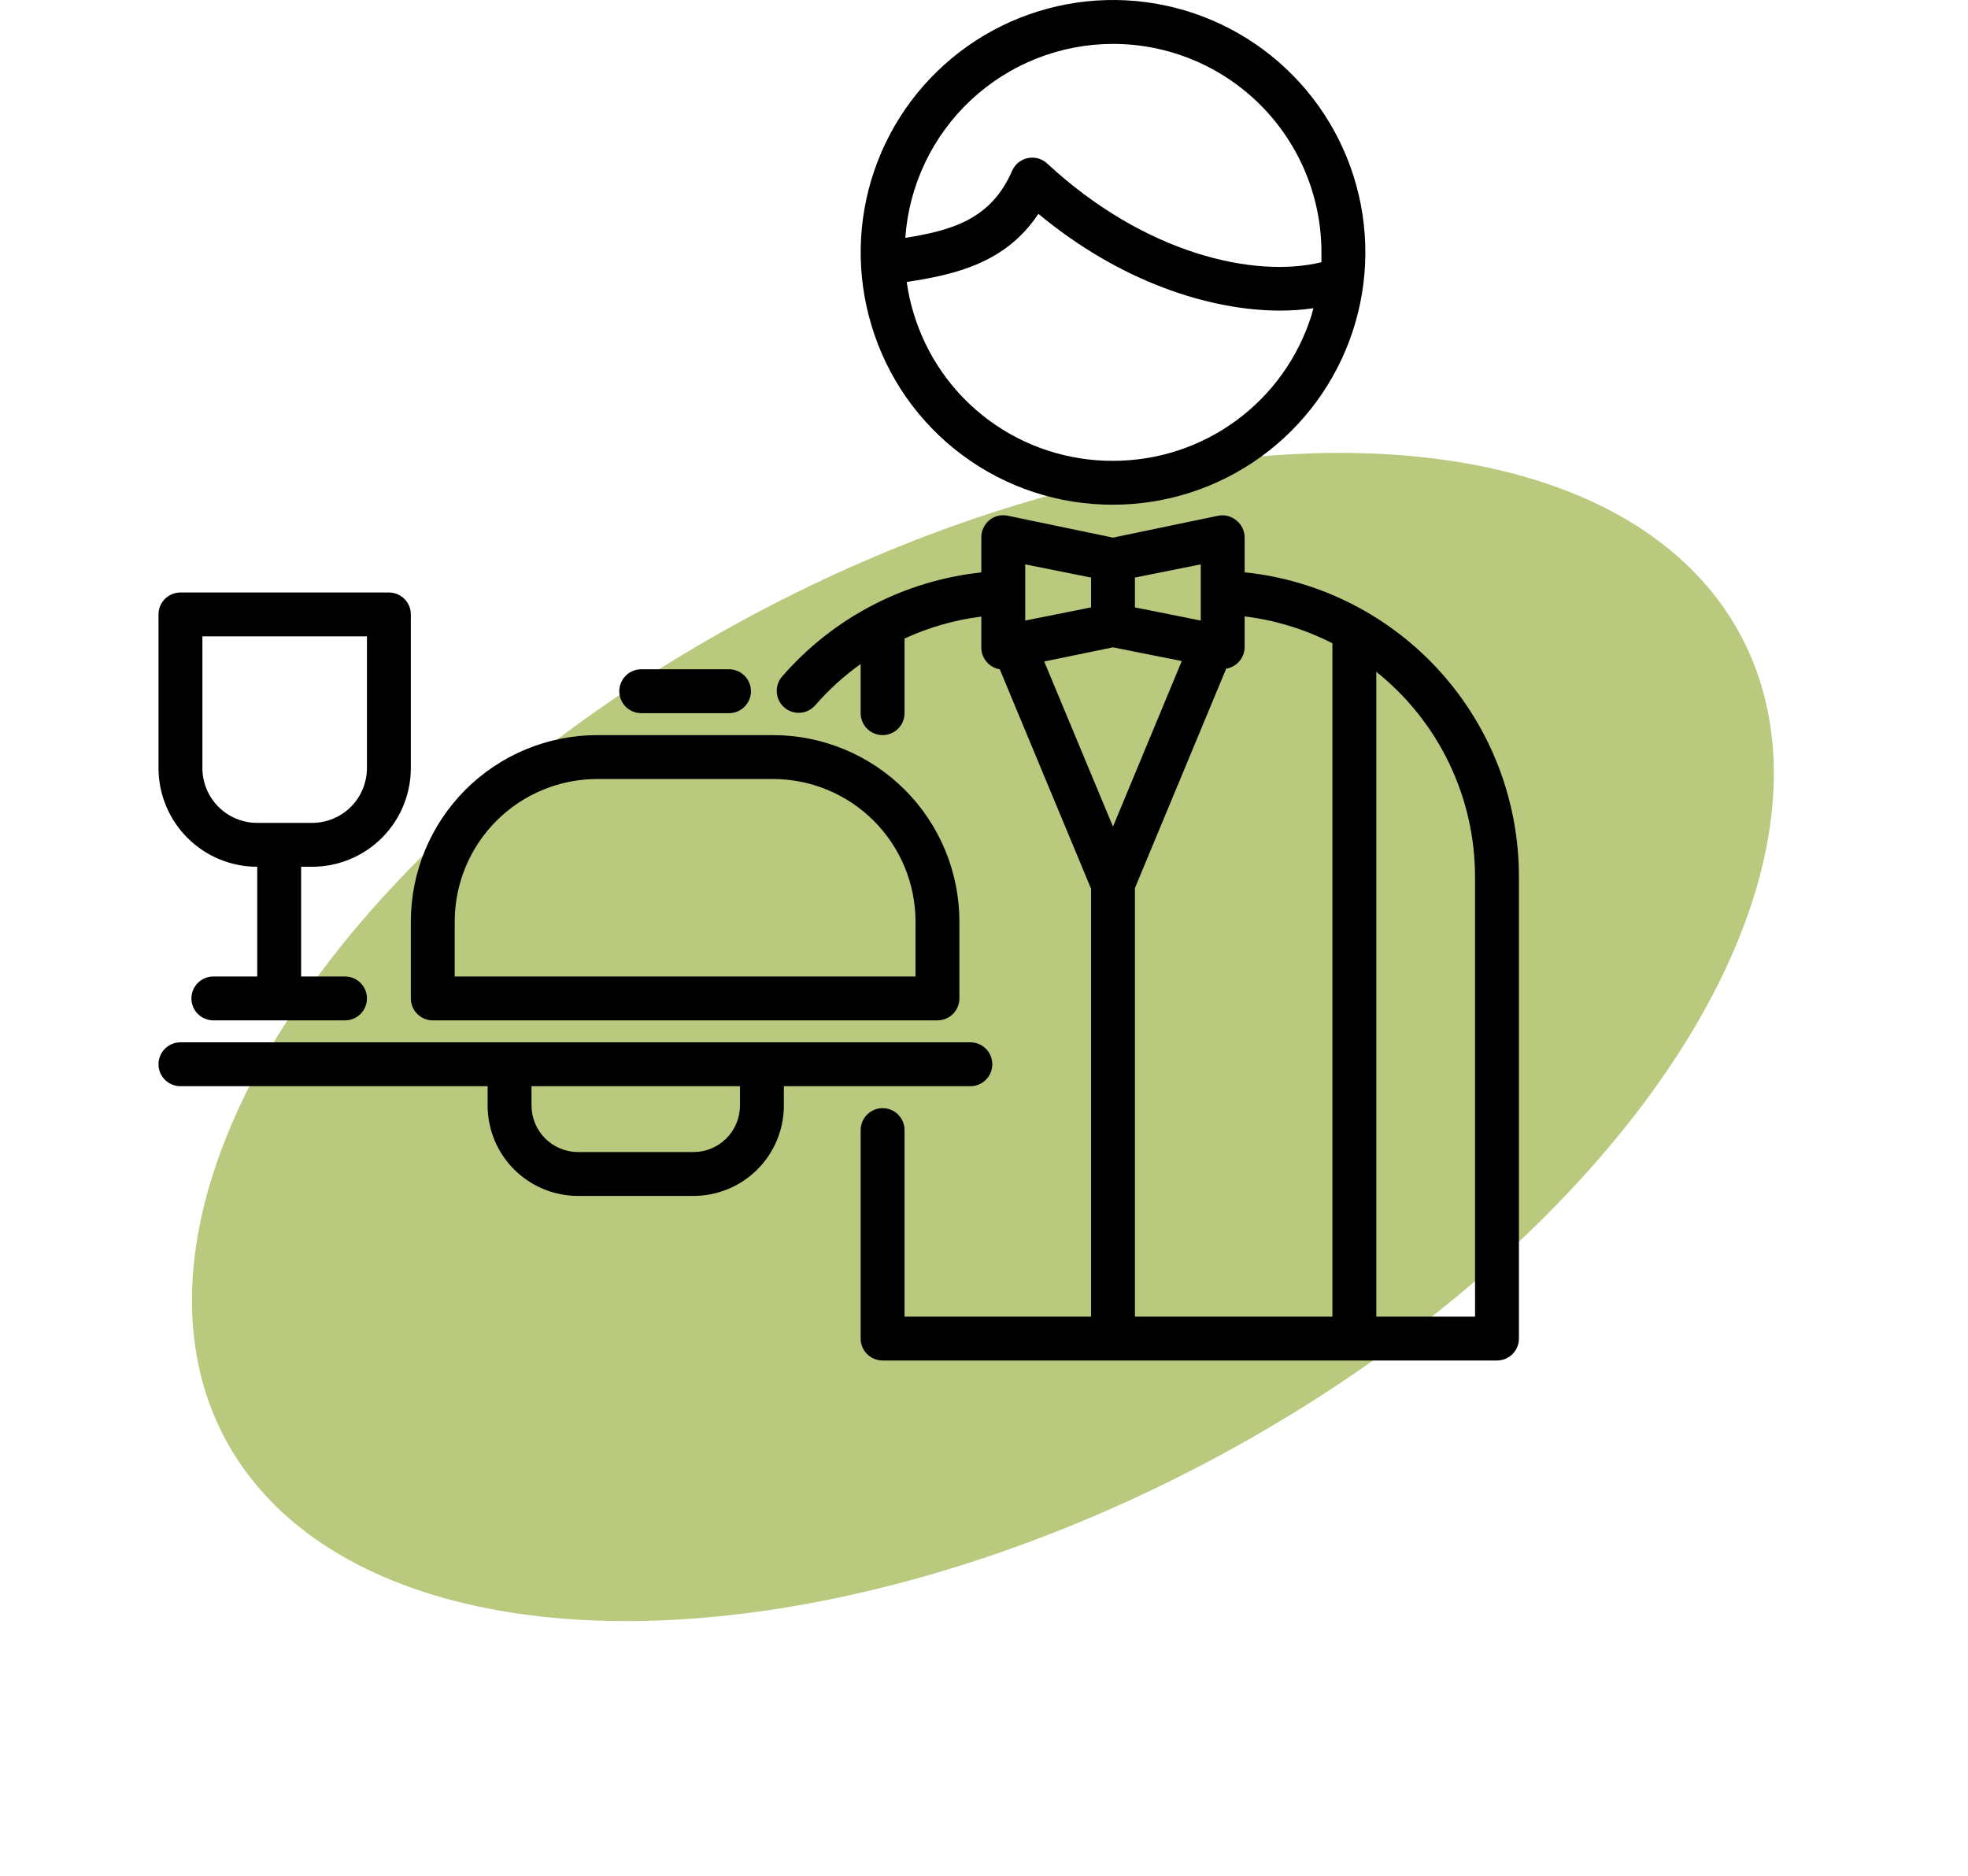
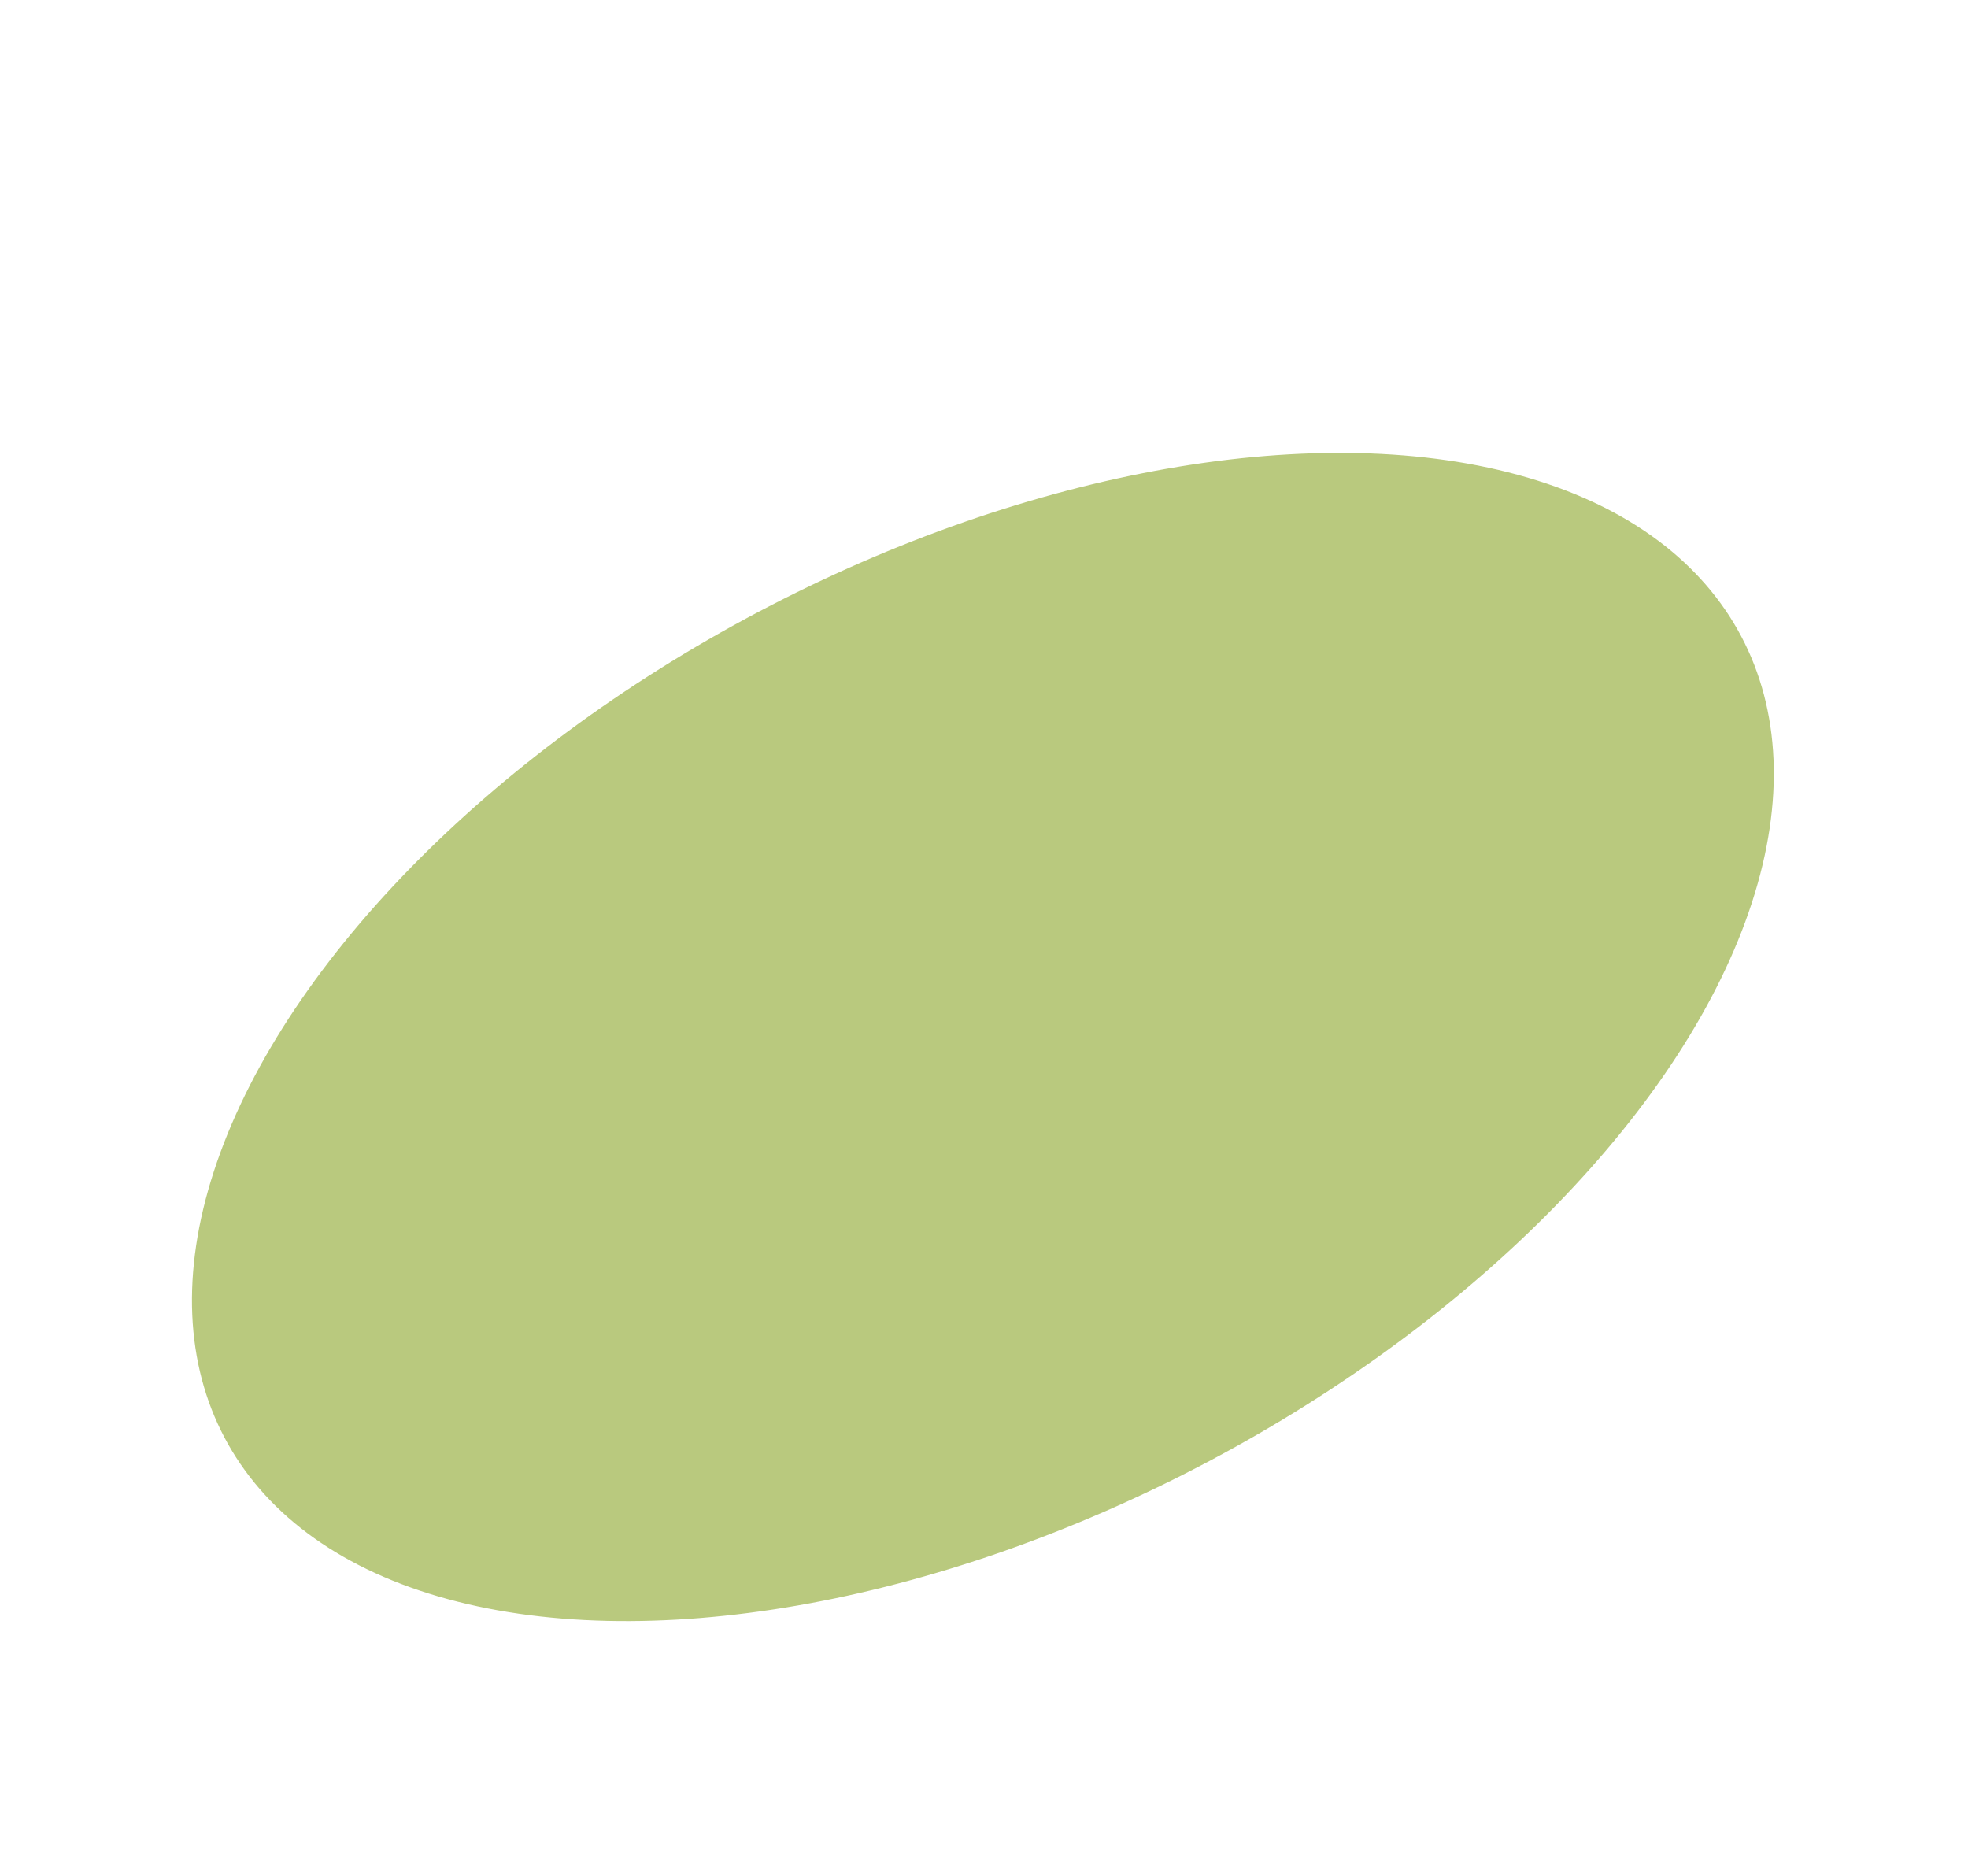
<svg xmlns="http://www.w3.org/2000/svg" width="149" height="142" viewBox="0 0 149 142" fill="none">
  <ellipse cx="74.416" cy="78.508" rx="36.394" ry="64.935" transform="rotate(-117.842 74.416 78.508)" fill="#8AA529" fill-opacity="0.6" />
-   <path d="M19.476 65.621V73.927H16.153C15.713 73.927 15.29 74.102 14.979 74.414C14.667 74.725 14.492 75.148 14.492 75.589C14.492 76.029 14.667 76.452 14.979 76.763C15.29 77.075 15.713 77.25 16.153 77.25H26.121C26.562 77.25 26.984 77.075 27.296 76.763C27.607 76.452 27.782 76.029 27.782 75.589C27.782 75.148 27.607 74.725 27.296 74.414C26.984 74.102 26.562 73.927 26.121 73.927H22.798V65.621H23.629C25.612 65.621 27.513 64.833 28.915 63.431C30.317 62.029 31.105 60.128 31.105 58.145V46.516C31.105 46.075 30.93 45.653 30.618 45.341C30.307 45.03 29.884 44.855 29.444 44.855H13.661C13.221 44.855 12.798 45.03 12.487 45.341C12.175 45.653 12 46.075 12 46.516V58.145C12 60.128 12.788 62.029 14.19 63.431C15.592 64.833 17.493 65.621 19.476 65.621ZM15.323 48.177H27.782V58.145C27.782 59.247 27.345 60.303 26.566 61.082C25.787 61.861 24.73 62.298 23.629 62.298H19.476C18.374 62.298 17.318 61.861 16.539 61.082C15.76 60.303 15.323 59.247 15.323 58.145V48.177ZM73.468 82.234C73.908 82.234 74.331 82.059 74.642 81.747C74.954 81.436 75.129 81.013 75.129 80.573C75.129 80.132 74.954 79.709 74.642 79.398C74.331 79.086 73.908 78.911 73.468 78.911H13.661C13.221 78.911 12.798 79.086 12.487 79.398C12.175 79.709 12 80.132 12 80.573C12 81.013 12.175 81.436 12.487 81.747C12.798 82.059 13.221 82.234 13.661 82.234H36.919V83.704C36.922 85.516 37.642 87.254 38.924 88.536C40.206 89.817 41.943 90.538 43.756 90.54H52.511C54.323 90.538 56.06 89.817 57.342 88.536C58.624 87.254 59.345 85.516 59.347 83.704V82.234H73.468ZM56.024 83.704C56.022 84.635 55.651 85.528 54.993 86.186C54.334 86.845 53.442 87.216 52.511 87.218H43.756C42.824 87.216 41.932 86.845 41.273 86.186C40.615 85.528 40.244 84.635 40.242 83.704V82.234H56.024V83.704ZM84.266 38.21C88.286 38.21 92.203 36.943 95.46 34.588C98.718 32.233 101.15 28.911 102.41 25.094C103.67 21.277 103.694 17.16 102.479 13.329C101.264 9.498 98.871 6.147 95.642 3.754C92.412 1.361 88.51 0.048 84.491 0.001C80.472 -0.046 76.54 1.177 73.255 3.494C69.971 5.811 67.501 9.104 66.197 12.906C64.893 16.709 64.821 20.825 65.992 24.67C67.173 28.594 69.59 32.032 72.883 34.472C76.175 36.911 80.168 38.222 84.266 38.21ZM84.266 34.887C80.879 34.902 77.577 33.821 74.855 31.804C72.133 29.787 70.137 26.944 69.165 23.698C68.93 22.93 68.758 22.144 68.65 21.348C72.272 20.791 76.126 19.944 78.618 16.189C84.873 21.381 91.642 23.516 96.95 23.516C97.784 23.514 98.617 23.453 99.442 23.333C99.392 23.507 99.351 23.682 99.301 23.848C98.301 27.052 96.302 29.851 93.597 31.837C90.892 33.824 87.622 34.892 84.266 34.887ZM84.266 3.323C88.452 3.323 92.466 4.985 95.426 7.945C98.386 10.905 100.048 14.919 100.048 19.105V19.852C95.006 21.082 86.7 19.254 79.282 12.377C79.087 12.195 78.851 12.064 78.594 11.993C78.337 11.922 78.067 11.914 77.807 11.969C77.546 12.024 77.302 12.142 77.097 12.311C76.891 12.48 76.729 12.696 76.624 12.941C75.029 16.613 72.056 17.444 68.542 18.008C68.819 14.026 70.596 10.296 73.514 7.571C76.431 4.846 80.274 3.328 84.266 3.323ZM94.234 43.327V40.702C94.234 40.456 94.18 40.212 94.076 39.99C93.971 39.767 93.818 39.57 93.627 39.414C93.44 39.253 93.219 39.136 92.98 39.071C92.742 39.007 92.492 38.996 92.249 39.04L84.266 40.702L76.284 39.04C76.043 38.992 75.794 38.997 75.556 39.056C75.317 39.115 75.095 39.226 74.905 39.381C74.71 39.541 74.555 39.743 74.45 39.971C74.344 40.2 74.293 40.45 74.298 40.702V43.335C68.455 43.962 63.066 46.779 59.214 51.218C58.925 51.55 58.781 51.984 58.812 52.423C58.843 52.862 59.047 53.271 59.38 53.56C59.713 53.848 60.146 53.993 60.586 53.962C61.025 53.931 61.434 53.726 61.722 53.394C62.742 52.221 63.896 51.173 65.161 50.271V53.992C65.161 54.432 65.336 54.855 65.648 55.167C65.959 55.478 66.382 55.653 66.823 55.653C67.263 55.653 67.686 55.478 67.997 55.167C68.309 54.855 68.484 54.432 68.484 53.992V48.343C70.325 47.492 72.286 46.932 74.298 46.682V49.008C74.293 49.406 74.431 49.793 74.688 50.098C74.944 50.403 75.301 50.606 75.694 50.669L82.605 67.282V99.677H68.484V85.556C68.484 85.116 68.309 84.693 67.997 84.382C67.686 84.07 67.263 83.895 66.823 83.895C66.382 83.895 65.959 84.07 65.648 84.382C65.336 84.693 65.161 85.116 65.161 85.556V101.339C65.161 101.779 65.336 102.202 65.648 102.513C65.959 102.825 66.382 103 66.823 103H113.339C113.779 103 114.202 102.825 114.513 102.513C114.825 102.202 115 101.779 115 101.339V66.452C115.022 60.708 112.91 55.161 109.073 50.888C105.235 46.615 99.947 43.92 94.234 43.327ZM84.266 62.581L79.058 50.08L84.266 49.008L89.474 50.046L84.266 62.581ZM90.911 46.981L85.927 45.984V43.725L90.911 42.728V46.981ZM77.621 42.728L82.605 43.725V45.984L77.621 46.981V42.728ZM85.927 67.232L92.838 50.62C93.223 50.557 93.574 50.362 93.829 50.067C94.084 49.773 94.227 49.398 94.234 49.008V46.666C96.551 46.95 98.8 47.639 100.879 48.701V99.677H85.927V67.232ZM111.677 99.677H104.202V50.86C106.542 52.728 108.43 55.1 109.724 57.8C111.019 60.5 111.687 63.458 111.677 66.452V99.677ZM31.105 75.589C31.105 76.029 31.28 76.452 31.591 76.763C31.903 77.075 32.325 77.25 32.766 77.25H70.976C71.416 77.25 71.839 77.075 72.15 76.763C72.462 76.452 72.637 76.029 72.637 75.589V69.774C72.637 67.92 72.272 66.084 71.562 64.37C70.853 62.657 69.812 61.1 68.501 59.789C67.19 58.478 65.633 57.438 63.92 56.728C62.207 56.019 60.37 55.653 58.516 55.653H45.226C41.481 55.653 37.889 57.141 35.241 59.789C32.593 62.437 31.105 66.029 31.105 69.774V75.589ZM34.427 69.774C34.427 66.91 35.565 64.164 37.59 62.139C39.615 60.114 42.362 58.976 45.226 58.976H58.516C61.38 58.976 64.127 60.114 66.152 62.139C68.177 64.164 69.314 66.91 69.314 69.774V73.927H34.427V69.774ZM46.887 52.331C46.887 51.89 47.062 51.468 47.374 51.156C47.685 50.844 48.108 50.669 48.548 50.669H55.194C55.634 50.669 56.057 50.844 56.368 51.156C56.68 51.468 56.855 51.89 56.855 52.331C56.855 52.771 56.68 53.194 56.368 53.505C56.057 53.817 55.634 53.992 55.194 53.992H48.548C48.108 53.992 47.685 53.817 47.374 53.505C47.062 53.194 46.887 52.771 46.887 52.331Z" fill="black" />
</svg>